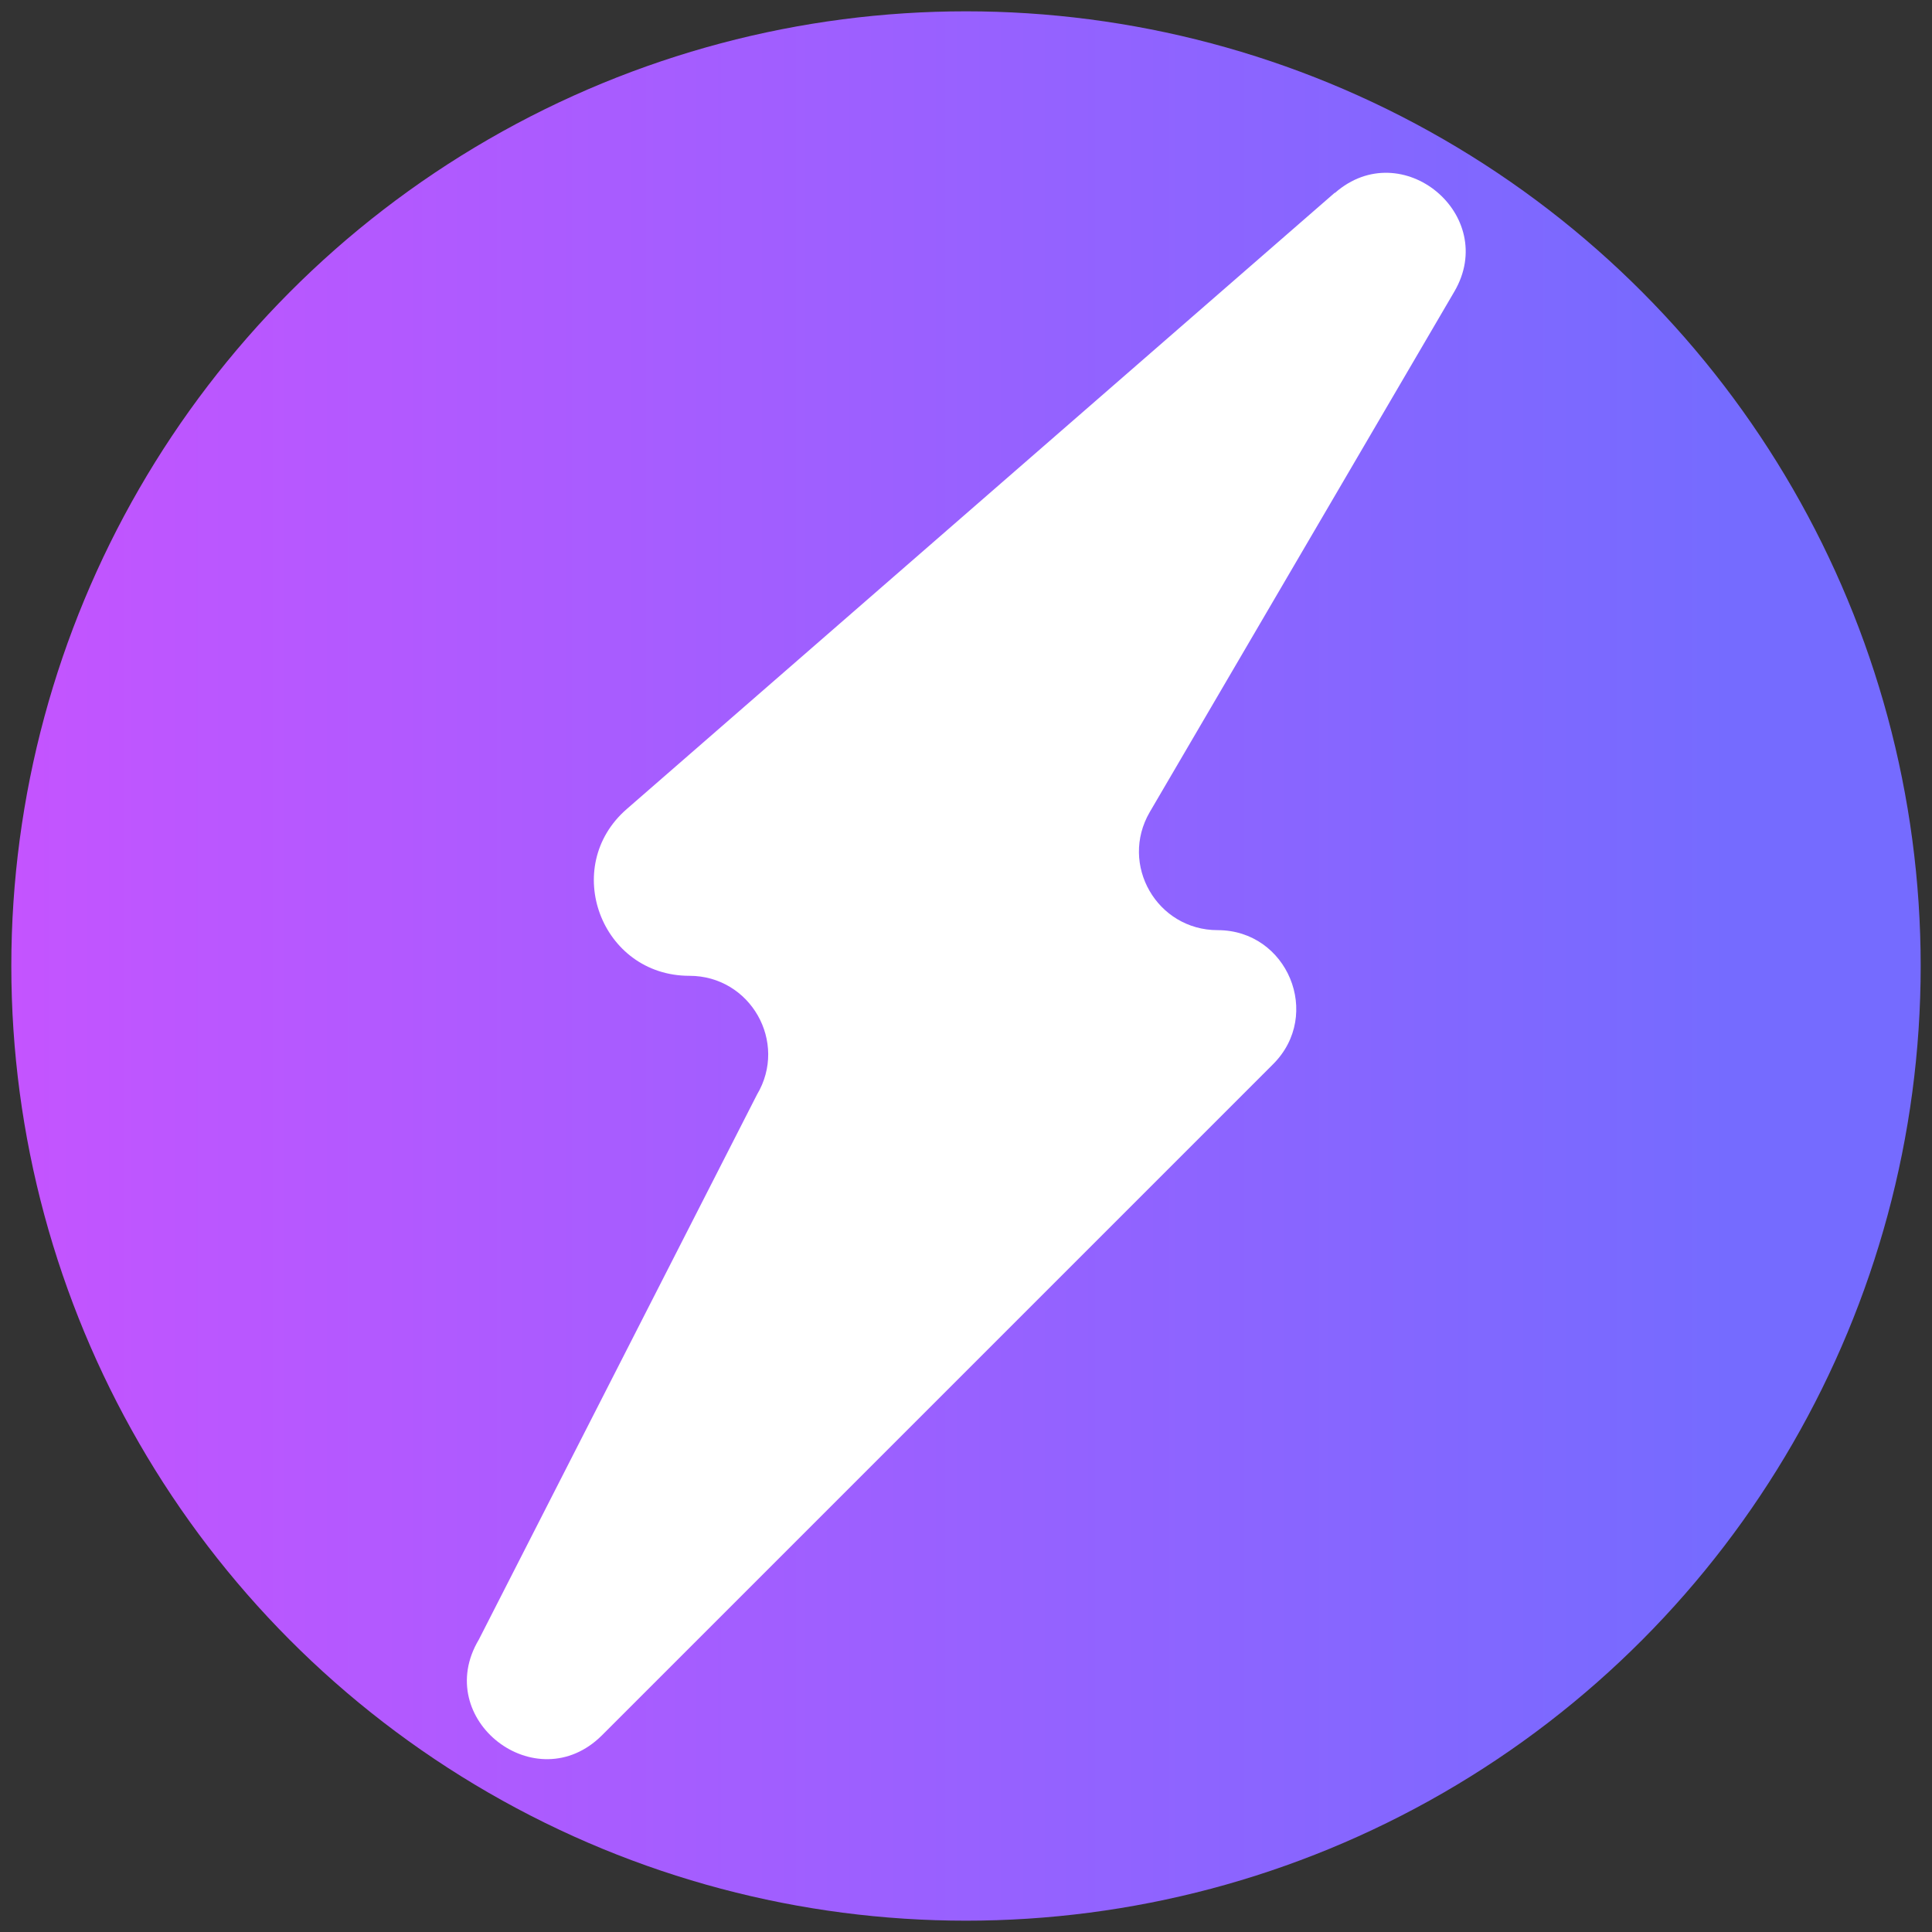
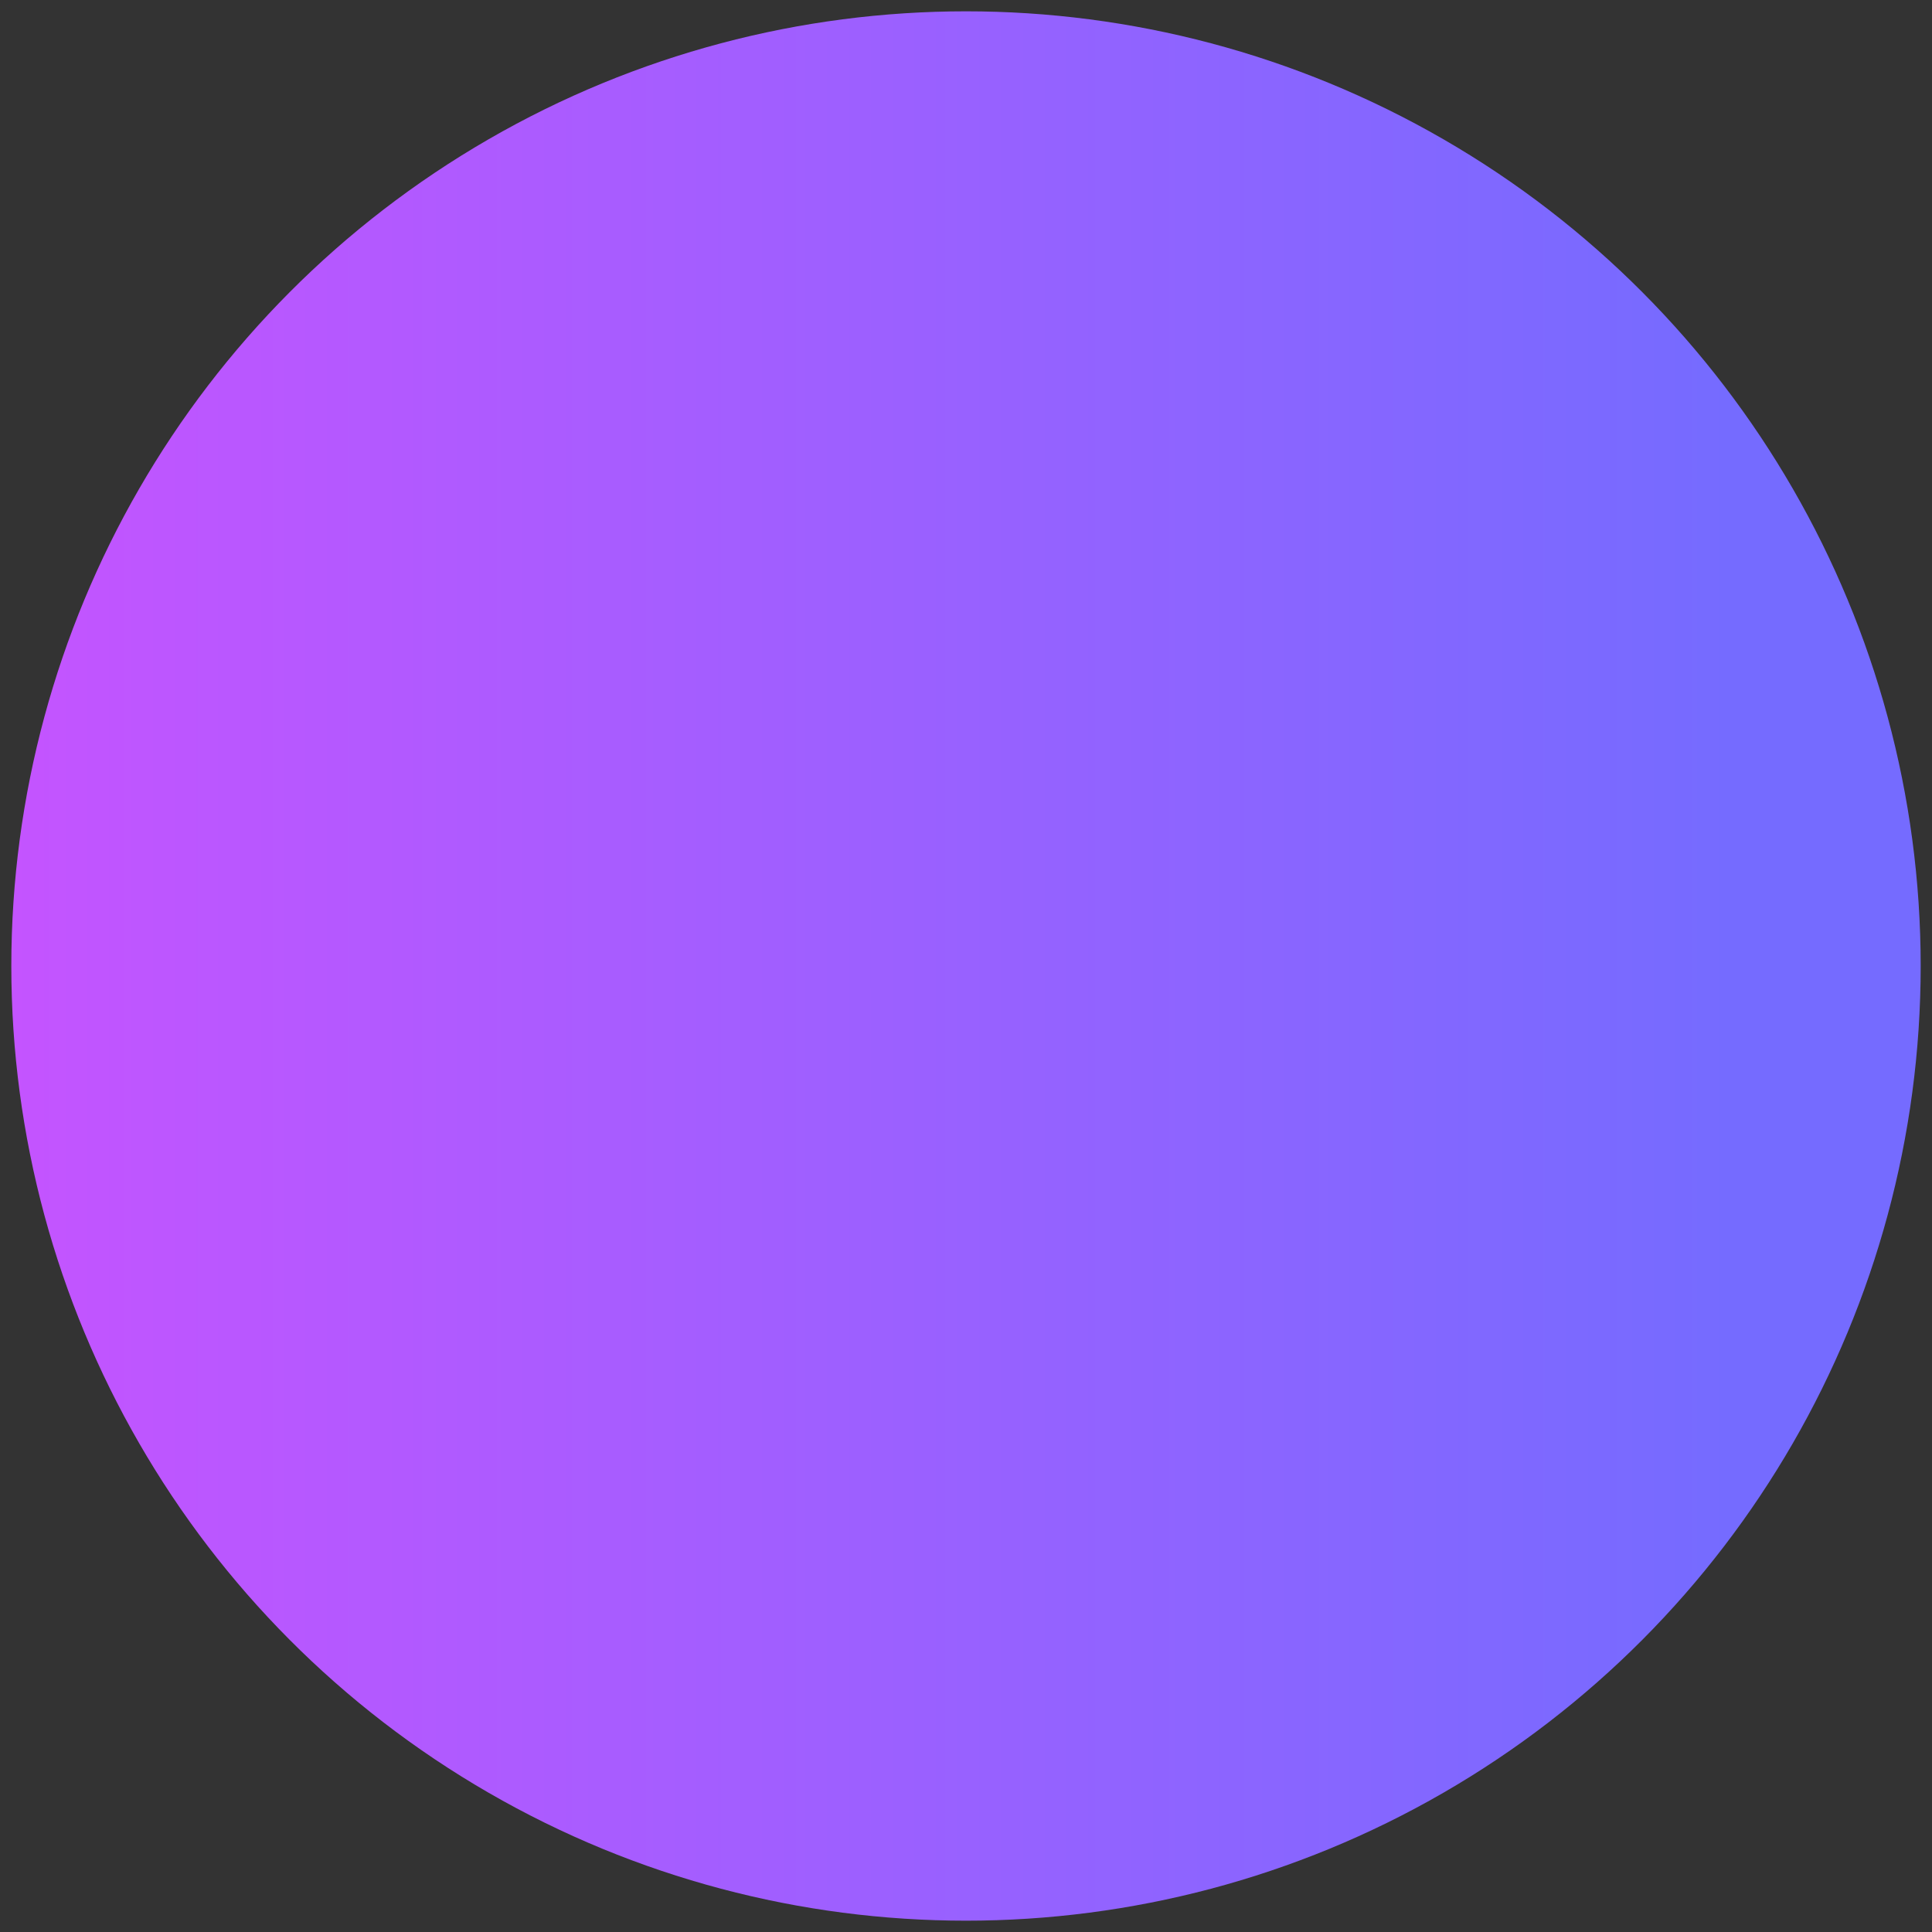
<svg xmlns="http://www.w3.org/2000/svg" version="1.1" viewBox="0 0 512 512">
  <rect x="0" y="0" width="512" height="512" fill="#333333" stroke="none" />
  <defs>
    <style>
      .cls-1 {
        fill: url(#_Безымянный_градиент_109);
      }

      .cls-2 {
        fill: #fff;
      }
    </style>
    <linearGradient id="_Безымянный_градиент_109" data-name="Безымянный градиент 109" x1="3" y1="256" x2="509" y2="256" gradientUnits="userSpaceOnUse">
      <stop offset="0" stop-color="#c454ff" />
      <stop offset=".9" stop-color="#756bff" />
    </linearGradient>
  </defs>
  <g>
    <g id="_Слой_2" data-name="Слой_2">
      <circle class="cls-1" cx="256" cy="256" r="253" />
-       <path class="cls-2" d="M353.7,51.1l-187.6,163.3c-17.6,15.3-6.8,44.2,16.6,44.2h0c16.2,0,26.2,17.6,17.9,31.5l-73.7,144.4c-12.6,21.1,15.2,42.7,32.6,25.4l112.8-112.8,65.1-65.1c13.1-13.1,3.8-35.5-14.7-35.5h0c-16.1,0-26.1-17.4-18-31.3l80.7-137.9c11.9-20.3-13.9-41.7-31.6-26.2Z" />
    </g>
  </g>
</svg>